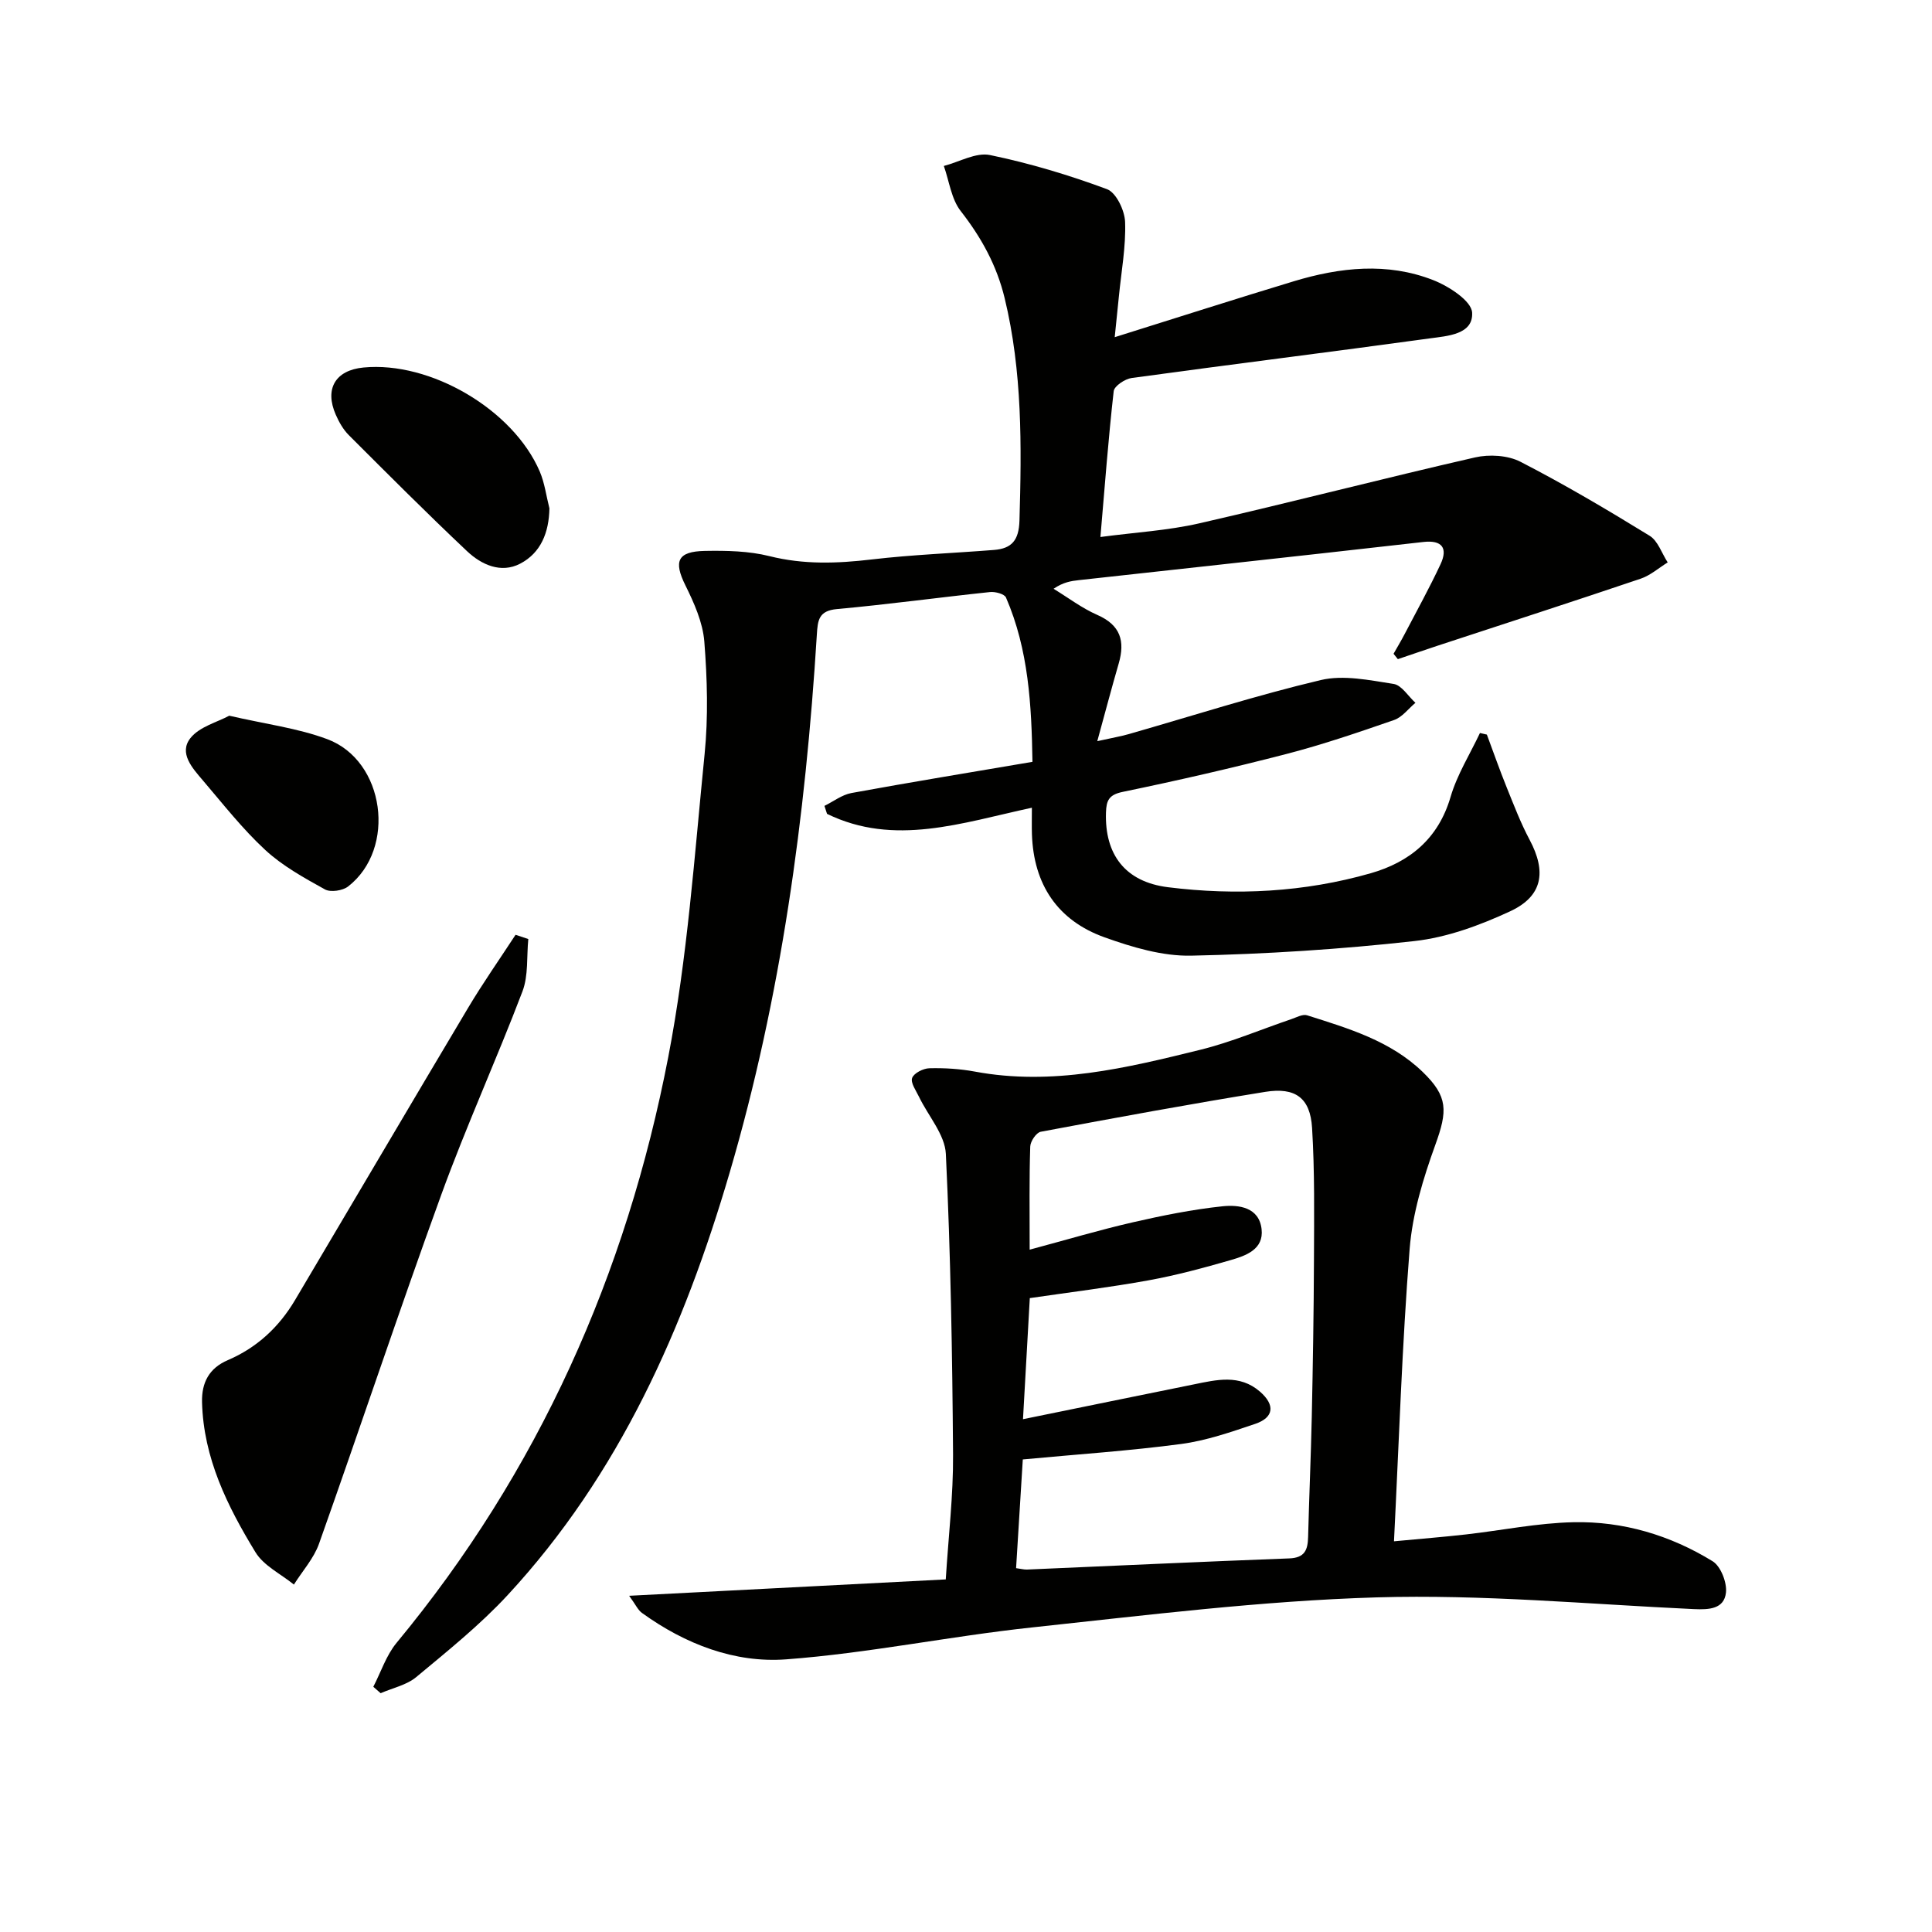
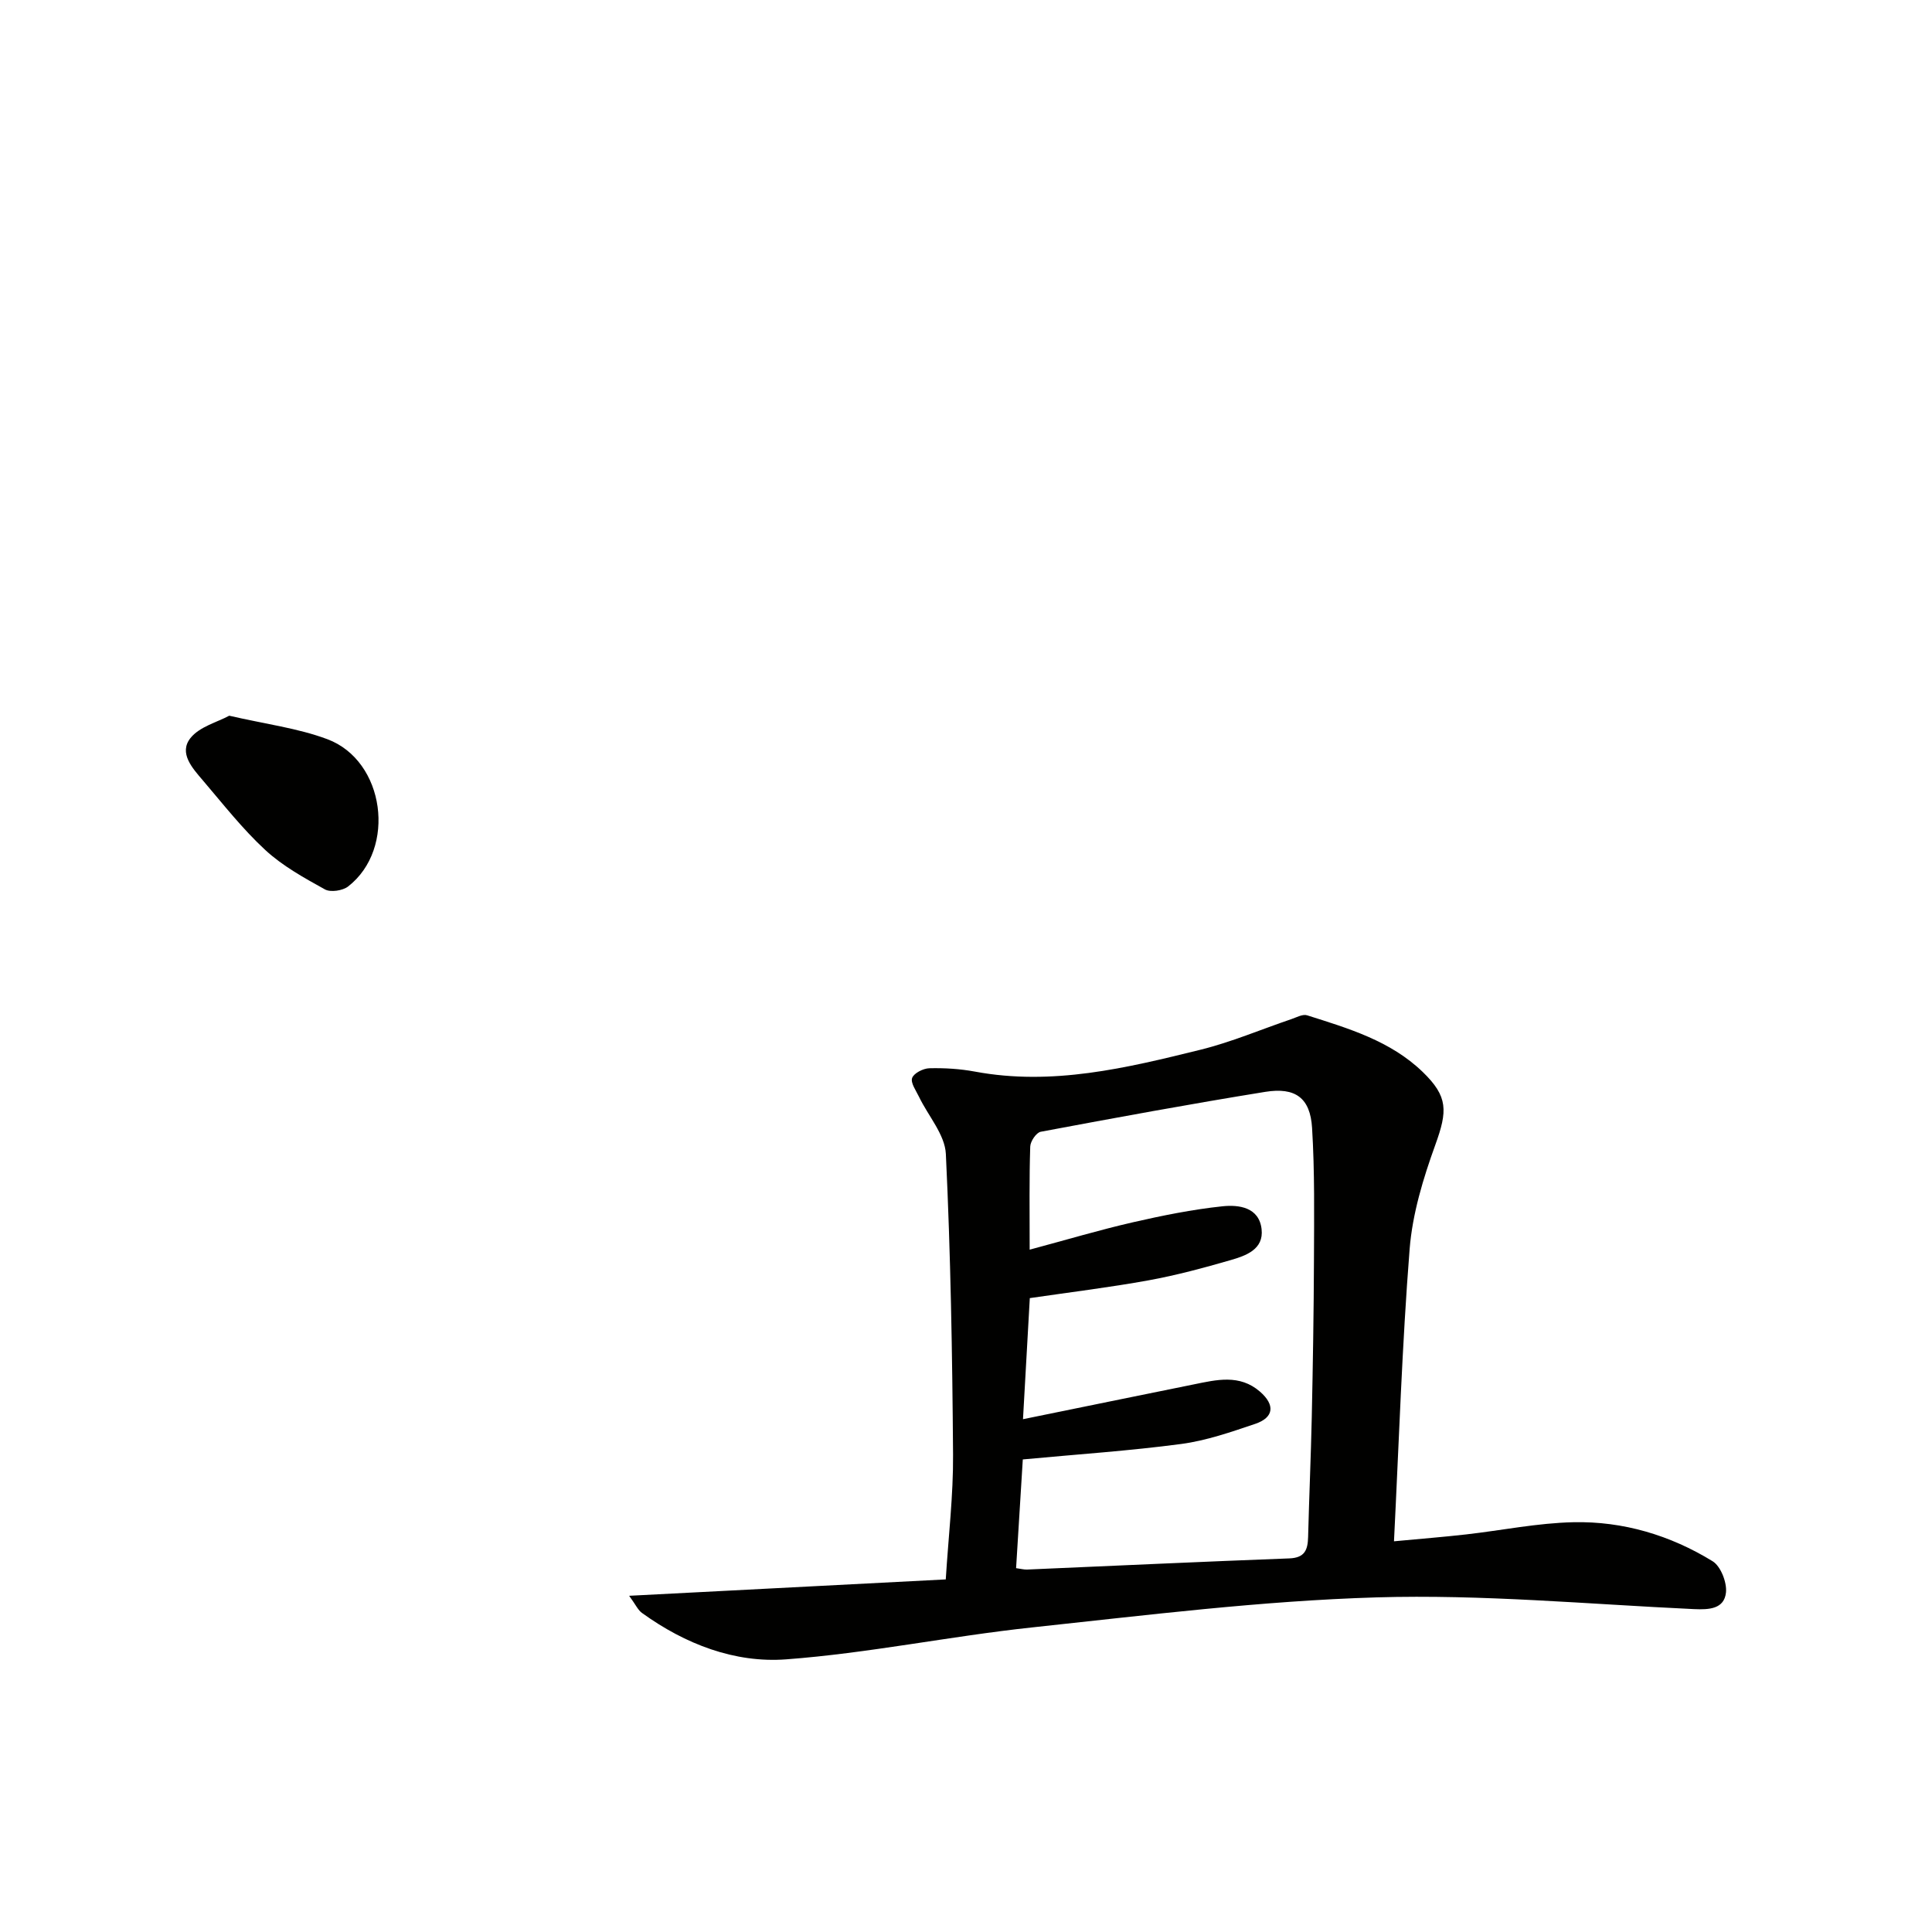
<svg xmlns="http://www.w3.org/2000/svg" enable-background="new 0 0 400 400" viewBox="0 0 400 400">
-   <path d="m230.79 69.81c13.07-4.09 25.05-7.94 37.09-11.58 9.56-2.89 19.34-3.96 28.84-.24 3.23 1.26 7.94 4.3 8.07 6.74.25 4.55-5.16 4.83-8.77 5.33-20.56 2.83-41.16 5.38-61.72 8.2-1.39.19-3.6 1.66-3.72 2.73-1.1 9.72-1.83 19.48-2.75 30.19 7.21-.96 13.97-1.34 20.47-2.83 19.06-4.36 38-9.28 57.06-13.64 2.96-.68 6.8-.46 9.43.89 9.13 4.7 17.99 9.94 26.74 15.32 1.73 1.06 2.52 3.64 3.75 5.52-1.86 1.15-3.59 2.7-5.62 3.38-13.97 4.72-27.99 9.26-42 13.86-2.76.91-5.5 1.86-8.25 2.79-.3-.37-.59-.74-.89-1.11.74-1.32 1.53-2.62 2.23-3.96 2.53-4.85 5.19-9.64 7.5-14.59 1.56-3.34.31-5.04-3.55-4.6-14.03 1.6-28.07 3.14-42.1 4.69-9.74 1.08-19.48 2.14-29.22 3.21-1.62.18-3.22.41-5.25 1.79 3.01 1.83 5.87 4.02 9.07 5.42 4.79 2.1 5.76 5.41 4.42 10.04-1.45 4.99-2.77 10.02-4.44 16.09 3.09-.69 4.83-.98 6.51-1.46 13.24-3.79 26.37-8.02 39.76-11.19 4.72-1.12 10.1.03 15.08.8 1.67.26 3.02 2.55 4.52 3.91-1.46 1.22-2.74 2.98-4.42 3.56-7.36 2.55-14.75 5.08-22.28 7.03-11.23 2.91-22.54 5.5-33.9 7.85-2.87.59-3.39 1.78-3.47 4.27-.28 8.63 3.91 14.36 12.85 15.47 14.1 1.76 28.23 1.03 41.95-2.89 8.05-2.3 14.01-7.14 16.54-15.79 1.35-4.62 4.01-8.85 6.09-13.25.48.11.96.22 1.43.33 1.35 3.62 2.63 7.28 4.08 10.87 1.49 3.68 2.91 7.42 4.77 10.91 3.52 6.61 2.73 11.68-4.06 14.82-6.24 2.89-13.04 5.4-19.81 6.15-15.33 1.71-30.79 2.7-46.21 3.02-5.95.12-12.17-1.74-17.88-3.78-9.76-3.48-14.74-10.95-15.08-21.37-.05-1.6-.01-3.21-.01-5.48-14.53 3.13-28.48 8.07-42.41 1.27-.18-.55-.36-1.1-.54-1.65 1.86-.91 3.63-2.3 5.58-2.66 12.23-2.24 24.5-4.25 37.49-6.46-.19-11.74-.79-23.19-5.48-34.02-.32-.74-2.23-1.25-3.32-1.13-10.56 1.11-21.09 2.56-31.67 3.52-3.8.34-3.99 2.33-4.17 5.28-2.34 37.72-7.38 75.03-18.05 111.39-9.45 32.21-22.83 62.48-45.96 87.47-5.73 6.19-12.41 11.55-18.92 16.97-2 1.67-4.89 2.26-7.38 3.35-.51-.44-1.01-.89-1.52-1.33 1.58-3.05 2.67-6.5 4.81-9.09 29.4-35.5 47.58-76.35 56.25-121.26 3.98-20.63 5.43-41.78 7.53-62.74.77-7.71.55-15.59-.06-23.33-.32-3.97-2.12-7.99-3.93-11.65-2.44-4.94-1.66-6.99 4.05-7.1 4.46-.08 9.08.01 13.36 1.08 7.1 1.78 14.03 1.53 21.17.69 8.4-.99 16.89-1.3 25.33-1.97 3.68-.29 5.15-2 5.27-6.09.45-15.47.61-30.85-3.07-46.05-1.64-6.78-4.82-12.55-9.1-18.03-1.95-2.5-2.37-6.18-3.49-9.33 3.2-.83 6.65-2.86 9.56-2.26 8.22 1.7 16.35 4.14 24.23 7.07 1.9.71 3.66 4.41 3.74 6.8.18 5.09-.78 10.22-1.28 15.33-.24 2.38-.49 4.8-.87 8.51z" fill="#010100" />
  <path d="m130.26 330.39c22.34-1.15 43.76-2.26 65.55-3.39.56-9.01 1.57-17.42 1.51-25.82-.15-20.76-.5-41.53-1.49-62.26-.19-4.02-3.66-7.88-5.56-11.84-.62-1.29-1.78-2.89-1.42-3.9.36-1 2.3-1.98 3.57-2.01 3.13-.08 6.33.12 9.41.69 16.02 2.99 31.39-.74 46.7-4.52 6.41-1.58 12.55-4.21 18.83-6.34 1.07-.36 2.35-1.09 3.27-.79 8.55 2.71 17.24 5.27 23.92 11.72 5.3 5.12 5.15 8.09 2.62 15.09-2.51 6.94-4.74 14.27-5.32 21.57-1.57 19.86-2.2 39.79-3.24 60.52 5.51-.52 10.21-.89 14.89-1.42 7.42-.84 14.82-2.37 22.25-2.53 10.29-.23 20.06 2.69 28.83 8.08 1.69 1.04 3 4.42 2.76 6.51-.39 3.38-3.48 3.54-6.62 3.4-21.9-1.02-43.84-3.08-65.7-2.43-23.85.71-47.65 3.69-71.42 6.23-16.99 1.82-33.82 5.33-50.83 6.6-10.67.8-20.9-3.16-29.79-9.56-.88-.59-1.35-1.73-2.72-3.6zm82.92-71.66c7.69-2.06 14.49-4.09 21.38-5.67 6.11-1.4 12.3-2.65 18.53-3.31 3.4-.36 7.6.19 8.11 4.74.47 4.19-3.25 5.49-6.44 6.41-5.58 1.61-11.21 3.13-16.91 4.17-8.1 1.47-16.29 2.47-24.64 3.69-.45 7.99-.89 15.89-1.41 25.07 12.4-2.53 23.86-4.88 35.33-7.2 4.72-.96 9.51-2.17 13.73 1.49 3.17 2.75 2.91 5.36-.99 6.68-5.01 1.69-10.12 3.47-15.32 4.16-10.66 1.42-21.41 2.13-32.79 3.2-.45 7.24-.91 14.78-1.39 22.51.98.13 1.62.31 2.25.29 18.1-.78 36.2-1.63 54.31-2.31 3.23-.12 3.83-1.78 3.9-4.43.21-8.31.58-16.61.76-24.91.23-10.82.41-21.64.45-32.46.03-9.11.17-18.25-.39-27.34-.38-6.2-3.45-8.46-9.71-7.45-15.53 2.51-31.01 5.36-46.47 8.26-.92.17-2.14 1.98-2.17 3.06-.22 6.62-.12 13.26-.12 21.35z" fill="#010100" />
-   <path d="m109.38 194.42c-.36 3.63.04 7.55-1.21 10.84-5.37 14.11-11.64 27.89-16.8 42.07-8.72 23.99-16.78 48.22-25.32 72.28-1.08 3.05-3.44 5.65-5.2 8.46-2.7-2.2-6.25-3.89-7.96-6.7-5.81-9.52-10.77-19.5-11.06-31.07-.1-4.08 1.49-7.05 5.34-8.7 6.02-2.58 10.59-6.83 13.91-12.43 11.95-20.15 23.82-40.35 35.82-60.48 3.08-5.17 6.55-10.11 9.84-15.15.88.3 1.76.59 2.64.88z" fill="#010100" />
-   <path d="m113.75 105.25c-.09 4.98-1.76 9.22-6.07 11.46-3.97 2.06-8.01.21-10.99-2.6-8.32-7.85-16.4-15.95-24.49-24.04-1.14-1.14-2.01-2.68-2.67-4.18-2.38-5.39-.09-9.24 5.72-9.8 13.85-1.34 31 8.7 36.5 21.53 1.02 2.39 1.35 5.08 2 7.63z" fill="#010100" />
  <path d="m47.46 148.18c7.52 1.74 14.19 2.57 20.31 4.86 11.94 4.46 14.37 22.67 4.31 30.49-1.13.88-3.64 1.26-4.81.61-4.31-2.39-8.75-4.84-12.33-8.14-4.73-4.37-8.75-9.52-12.95-14.44-2.15-2.52-5.02-5.64-2.56-8.75 1.88-2.37 5.58-3.3 8.03-4.63z" fill="#010100" />
</svg>